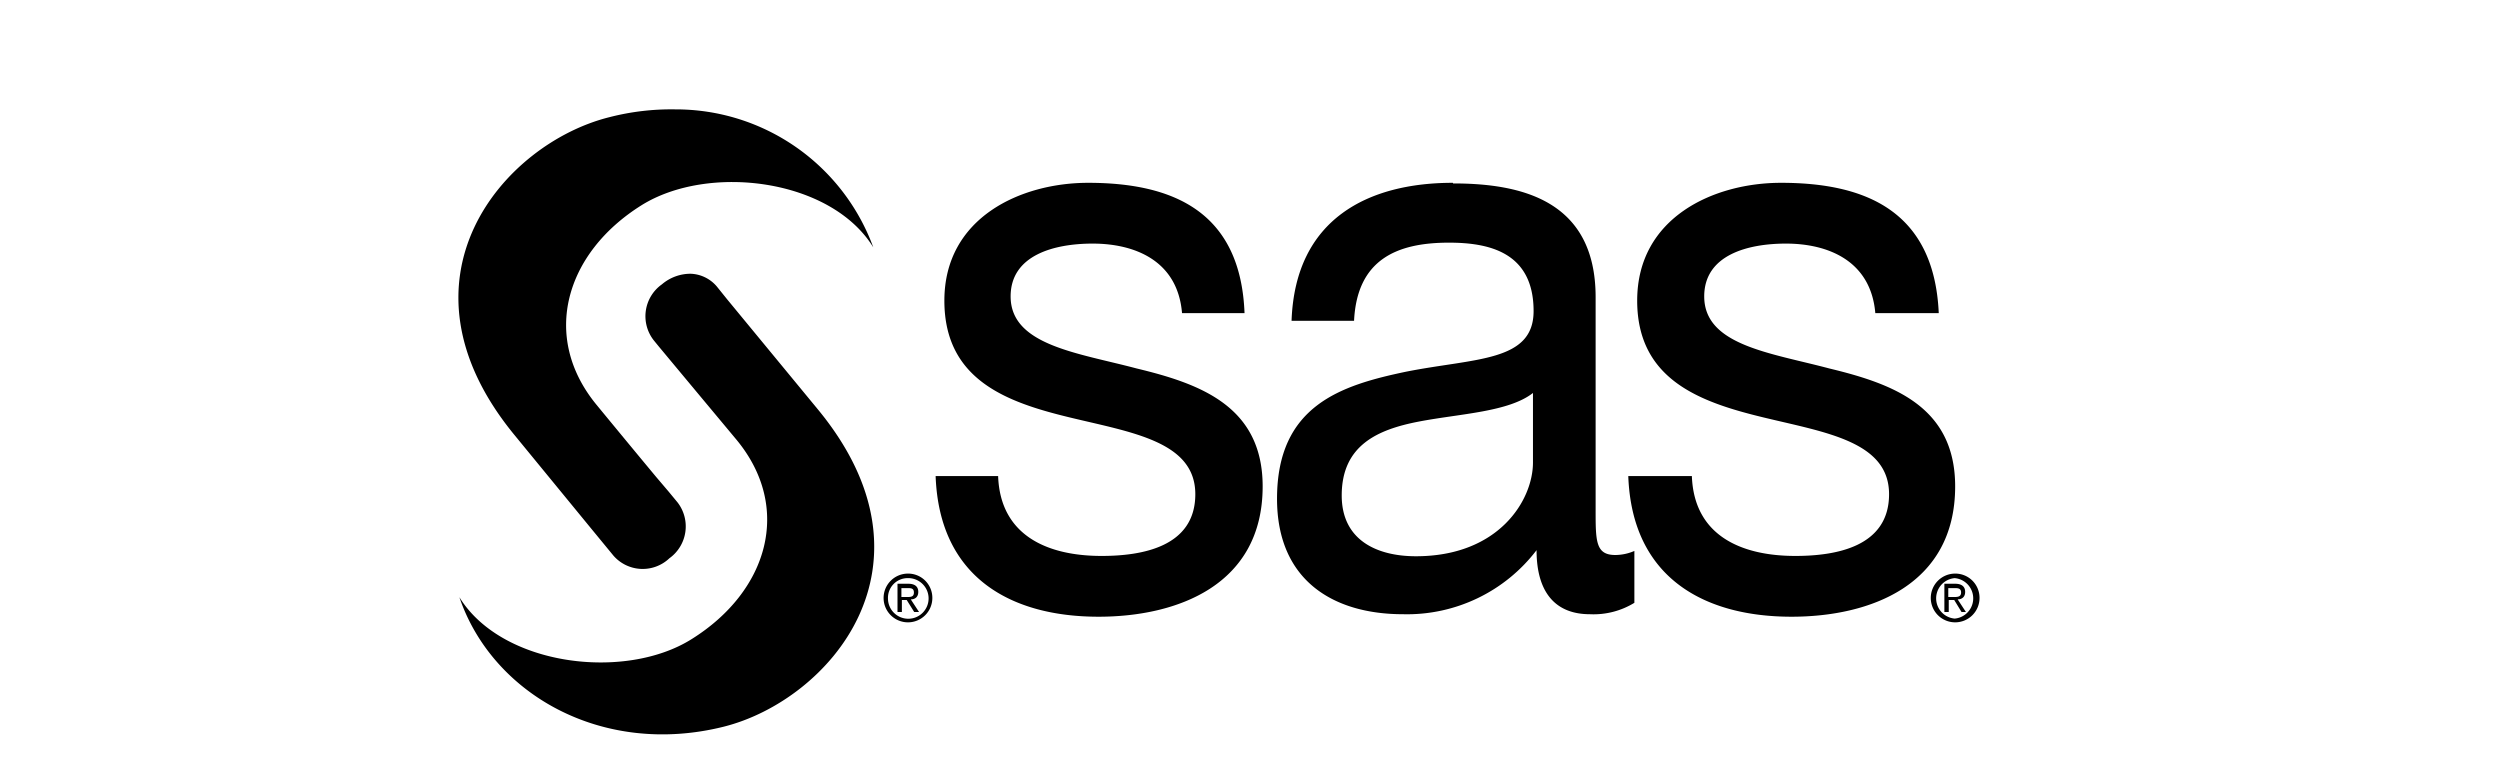
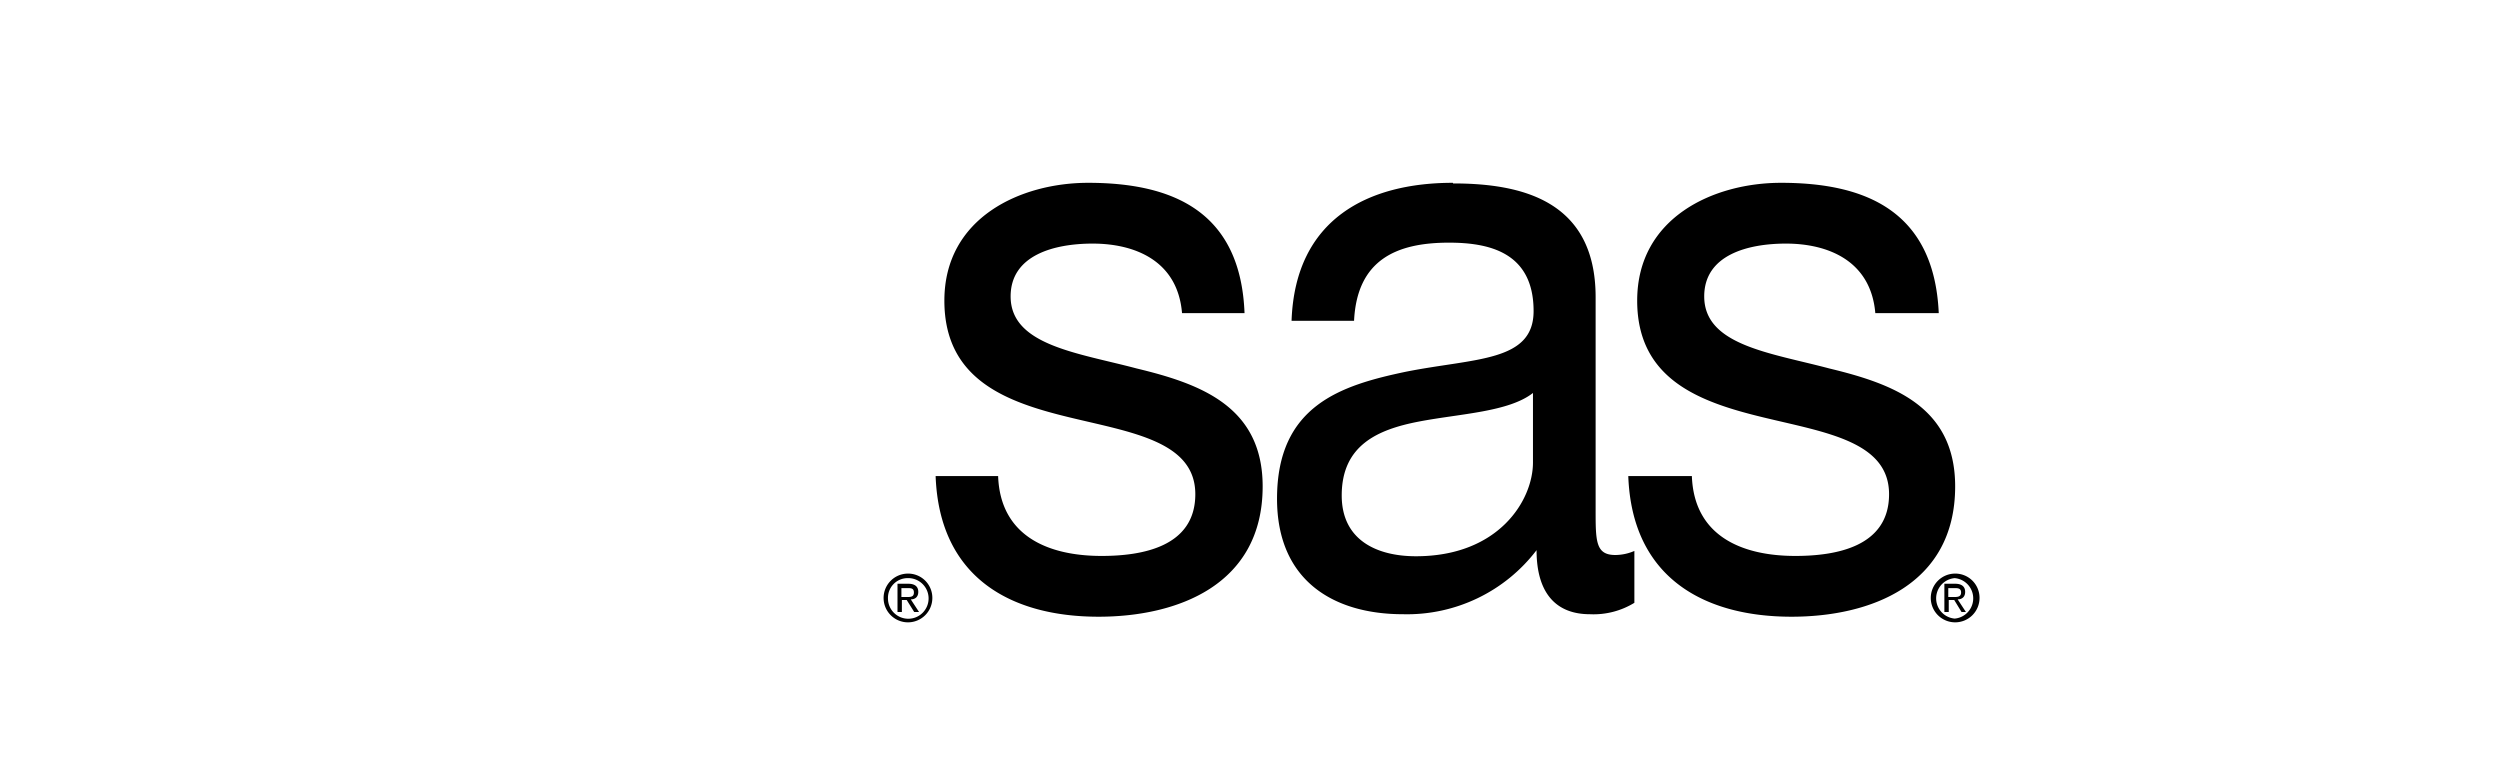
<svg xmlns="http://www.w3.org/2000/svg" viewBox="0 0 160 50">
  <defs>
    <style>.cls-1{fill:none;}</style>
  </defs>
  <g id="Layer_2" data-name="Layer 2">
    <g id="Layer_1-2" data-name="Layer 1">
-       <rect class="cls-1" width="160" height="50" />
      <g id="layer1">
-         <path id="path2440" d="M43.22,7A15.87,15.87,0,0,0,39,7.5c-6.75,1.68-14.3,10.36-6.05,20.37l4.92,6,1.39,1.69a2.48,2.48,0,0,0,3.58.17,2.51,2.51,0,0,0,.52-3.58l-.57-.69h0l-.8-.94c-1.78-2.14-3.81-4.61-3.81-4.61-3.58-4.35-2-9.72,2.87-12.77,4.28-2.68,12.13-1.72,14.84,2.69A13.46,13.46,0,0,0,43.22,7Zm1,10.52a2.82,2.82,0,0,0-1.86.68,2.5,2.5,0,0,0-.52,3.58l.31.38c2.13,2.56,5,6,5,6,3.58,4.35,2,9.69-2.88,12.74C40,43.59,32.11,42.63,29.4,38.22c2.1,6.19,9.13,10.23,16.91,8.29,6.74-1.69,14.29-10.34,6-20.35l-5.77-7-.66-.82A2.3,2.3,0,0,0,44.21,17.52Z" />
        <path id="path2448" d="M69.64,11.7c-4.29,0-9.2,2.21-9.2,7.54,0,5.08,4,6.5,8,7.47s8.06,1.54,8.06,4.92-3.43,3.95-6,3.95c-3.34,0-6.48-1.22-6.62-5.11h-4c.24,6.56,4.9,9,10.43,9,5,0,10.5-2,10.5-8.34,0-5.13-4-6.57-8.07-7.55-3.76-1-8.06-1.48-8.06-4.61,0-2.66,2.82-3.38,5.25-3.38,2.67,0,5.44,1.07,5.72,4.45h4C79.4,13.54,75.07,11.7,69.64,11.7Zm23.34,0c-5.41,0-10.09,2.3-10.32,8.83h4c.19-3.88,2.68-5,6.07-5,2.55,0,5.42.6,5.42,4.38,0,3.26-3.75,3-8.17,3.88-4.14.87-8.25,2.15-8.25,8.13,0,5.25,3.63,7.39,8.06,7.39a10.42,10.42,0,0,0,8.55-4.1c0,2.86,1.34,4.1,3.41,4.1a5,5,0,0,0,2.85-.73V35.26a3.1,3.1,0,0,1-1.22.26c-1.27,0-1.26-.9-1.26-2.94V19C102.11,12.82,97.36,11.74,93,11.74Zm21,0c-4.29,0-9.2,2.21-9.2,7.54,0,5.08,4.06,6.5,8.06,7.47s8.06,1.54,8.06,4.92-3.43,3.95-6,3.95c-3.34,0-6.48-1.22-6.62-5.11h-4.07c.24,6.56,4.92,9,10.45,9,5,0,10.47-2,10.47-8.34,0-5.13-4-6.57-8.06-7.55-3.76-1-8-1.48-8-4.61,0-2.66,2.8-3.38,5.23-3.38,2.66,0,5.43,1.07,5.72,4.45h4.06C123.79,13.54,119.44,11.7,114,11.7ZM98.11,25.15V29.6c0,2.4-2.17,6-7.49,6-2.46,0-4.75-1-4.75-3.89,0-3.21,2.29-4.22,4.94-4.73S96.55,26.37,98.11,25.15Zm-40,11.56a1.56,1.56,0,1,0,1.56,1.56A1.55,1.55,0,0,0,58.1,36.71Zm67,0a1.56,1.56,0,1,0,1.58,1.56A1.55,1.55,0,0,0,125.12,36.71ZM58.1,37a1.3,1.3,0,1,1-1.27,1.3A1.26,1.26,0,0,1,58.1,37Zm67,0a1.3,1.3,0,0,1,0,2.59,1.3,1.3,0,0,1,0-2.59Zm-67.66.36v1.81h.28v-.77h.31l.48.77h.31l-.53-.81c.27,0,.48-.15.48-.48s-.21-.52-.64-.52Zm67,0v1.81h.28v-.77h.35l.47.77h.28l-.53-.81c.27,0,.48-.15.48-.48s-.21-.52-.64-.52Zm-66.75.28h.4c.2,0,.4,0,.4.28s-.2.29-.45.29h-.35Zm67,0h.4c.2,0,.42,0,.42.28s-.23.29-.47.29h-.35Z" />
      </g>
    </g>
  </g>
</svg>